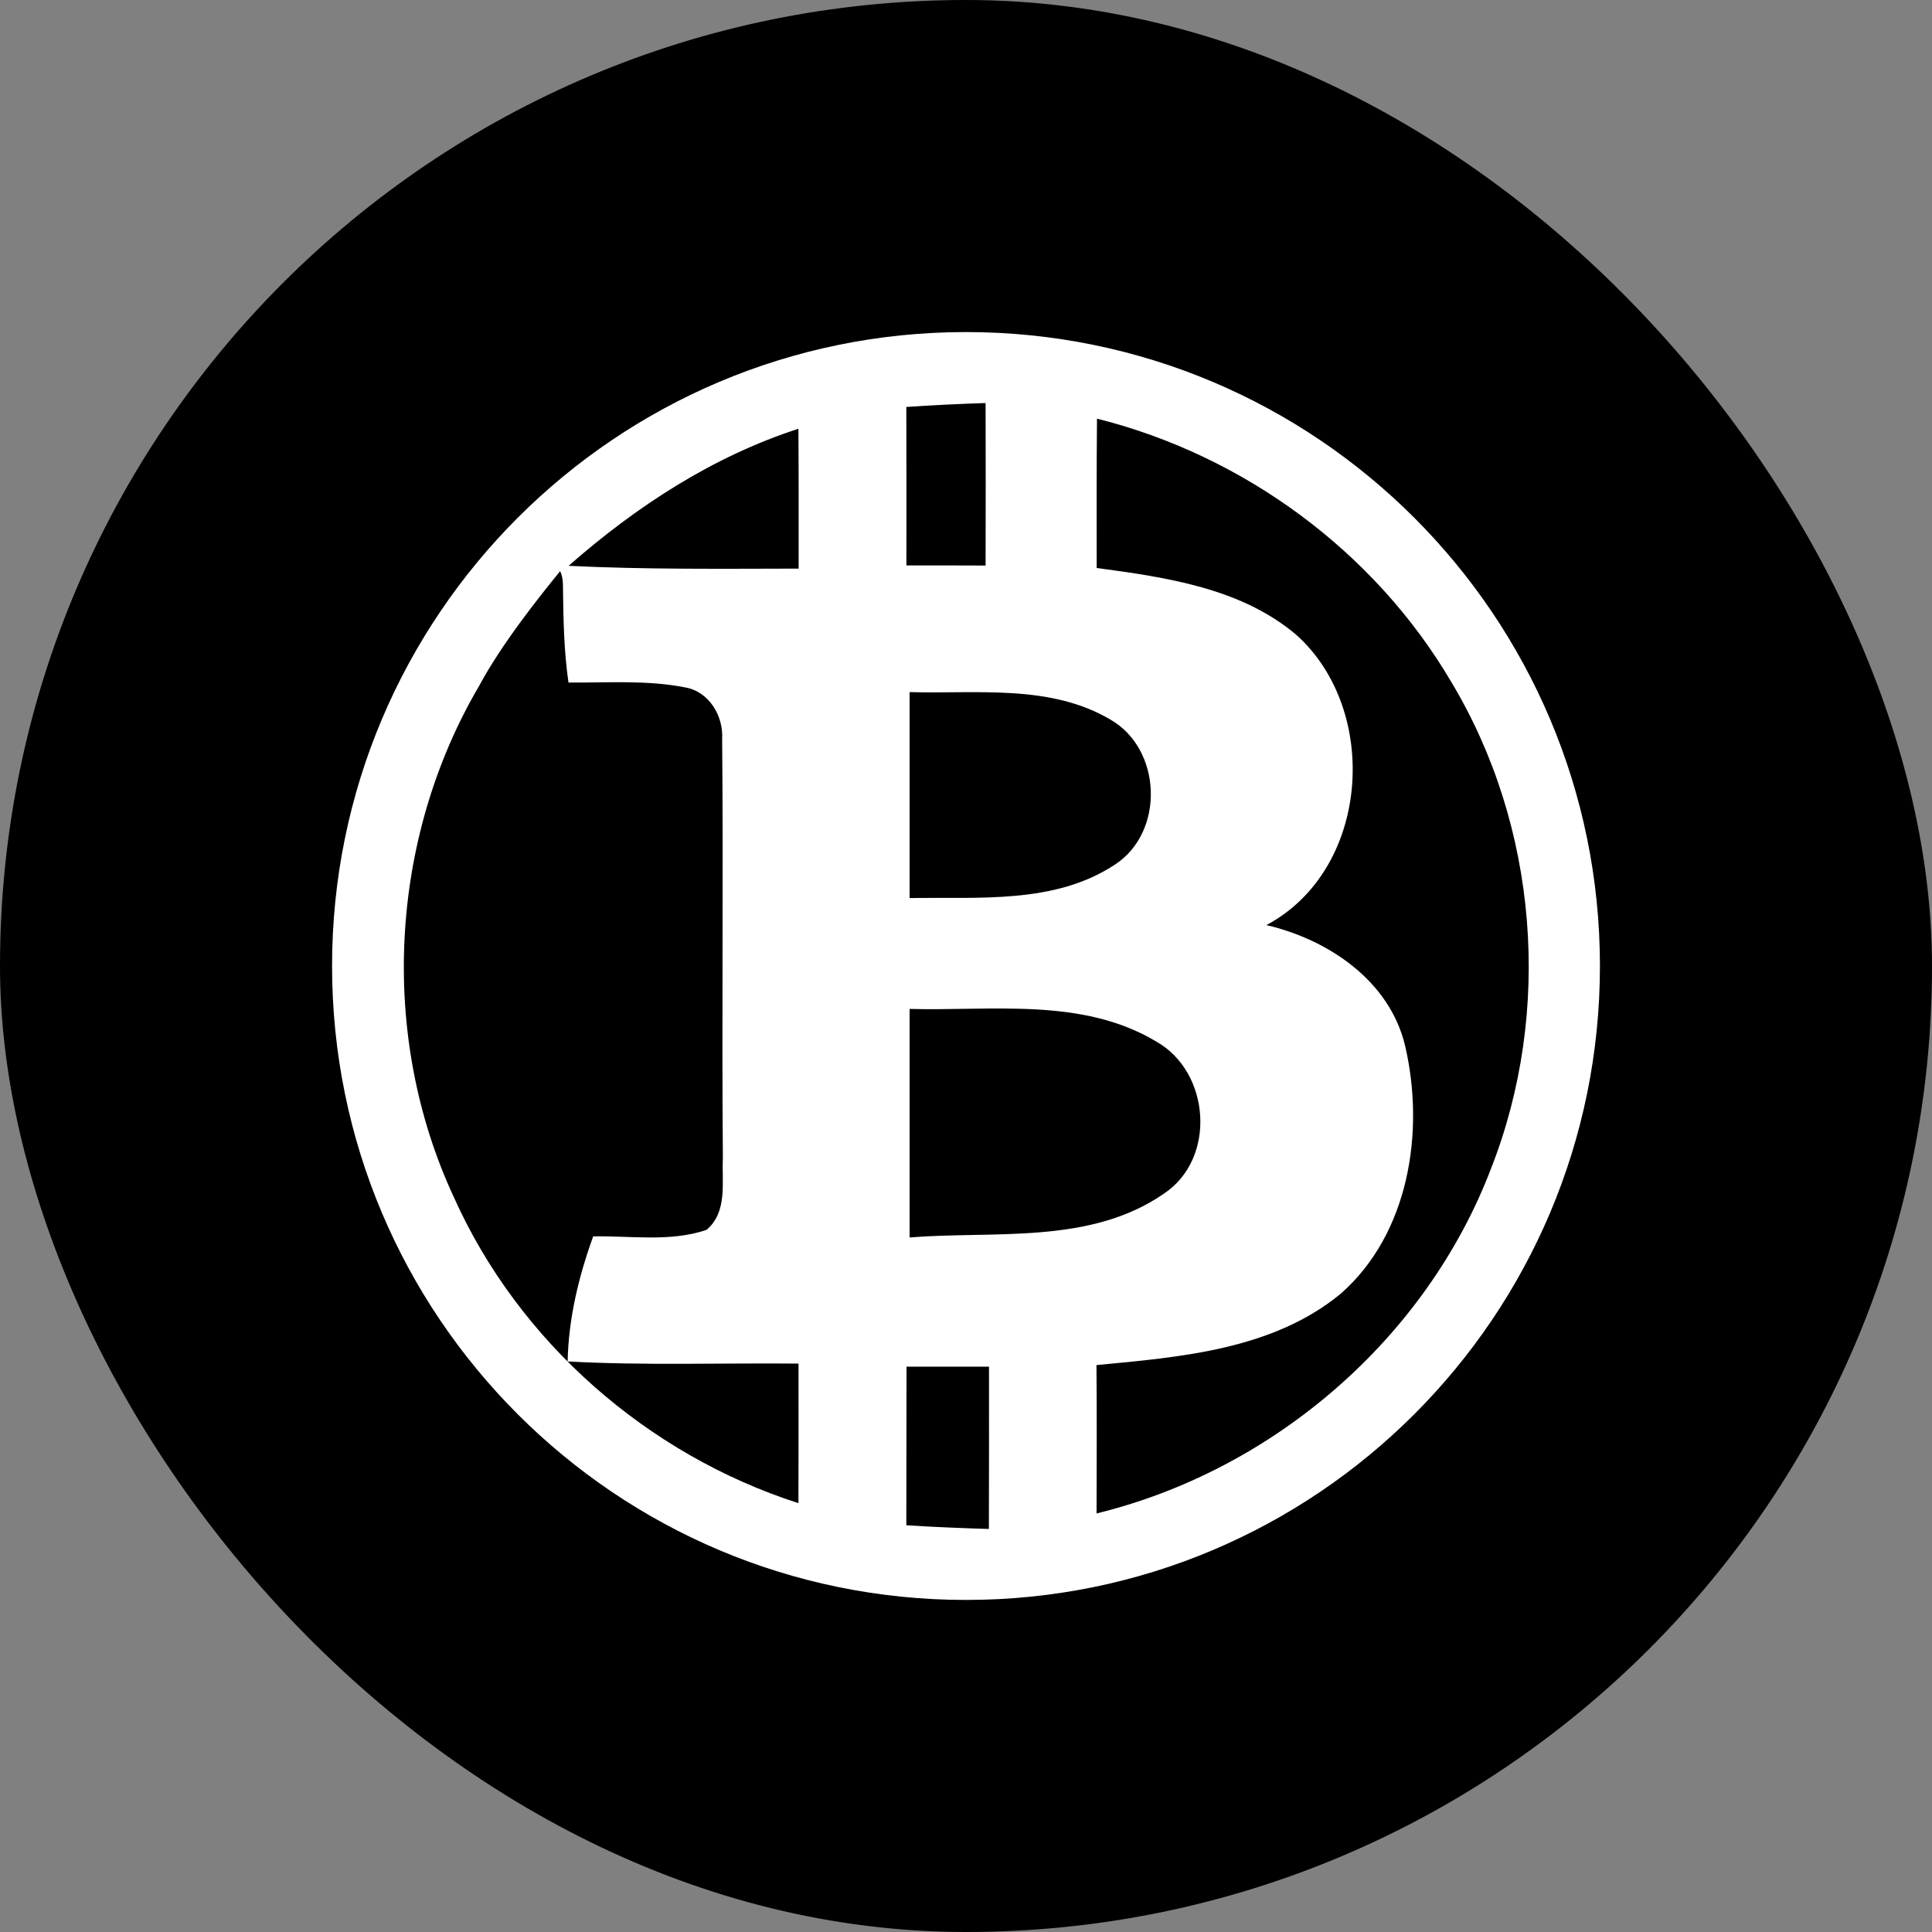
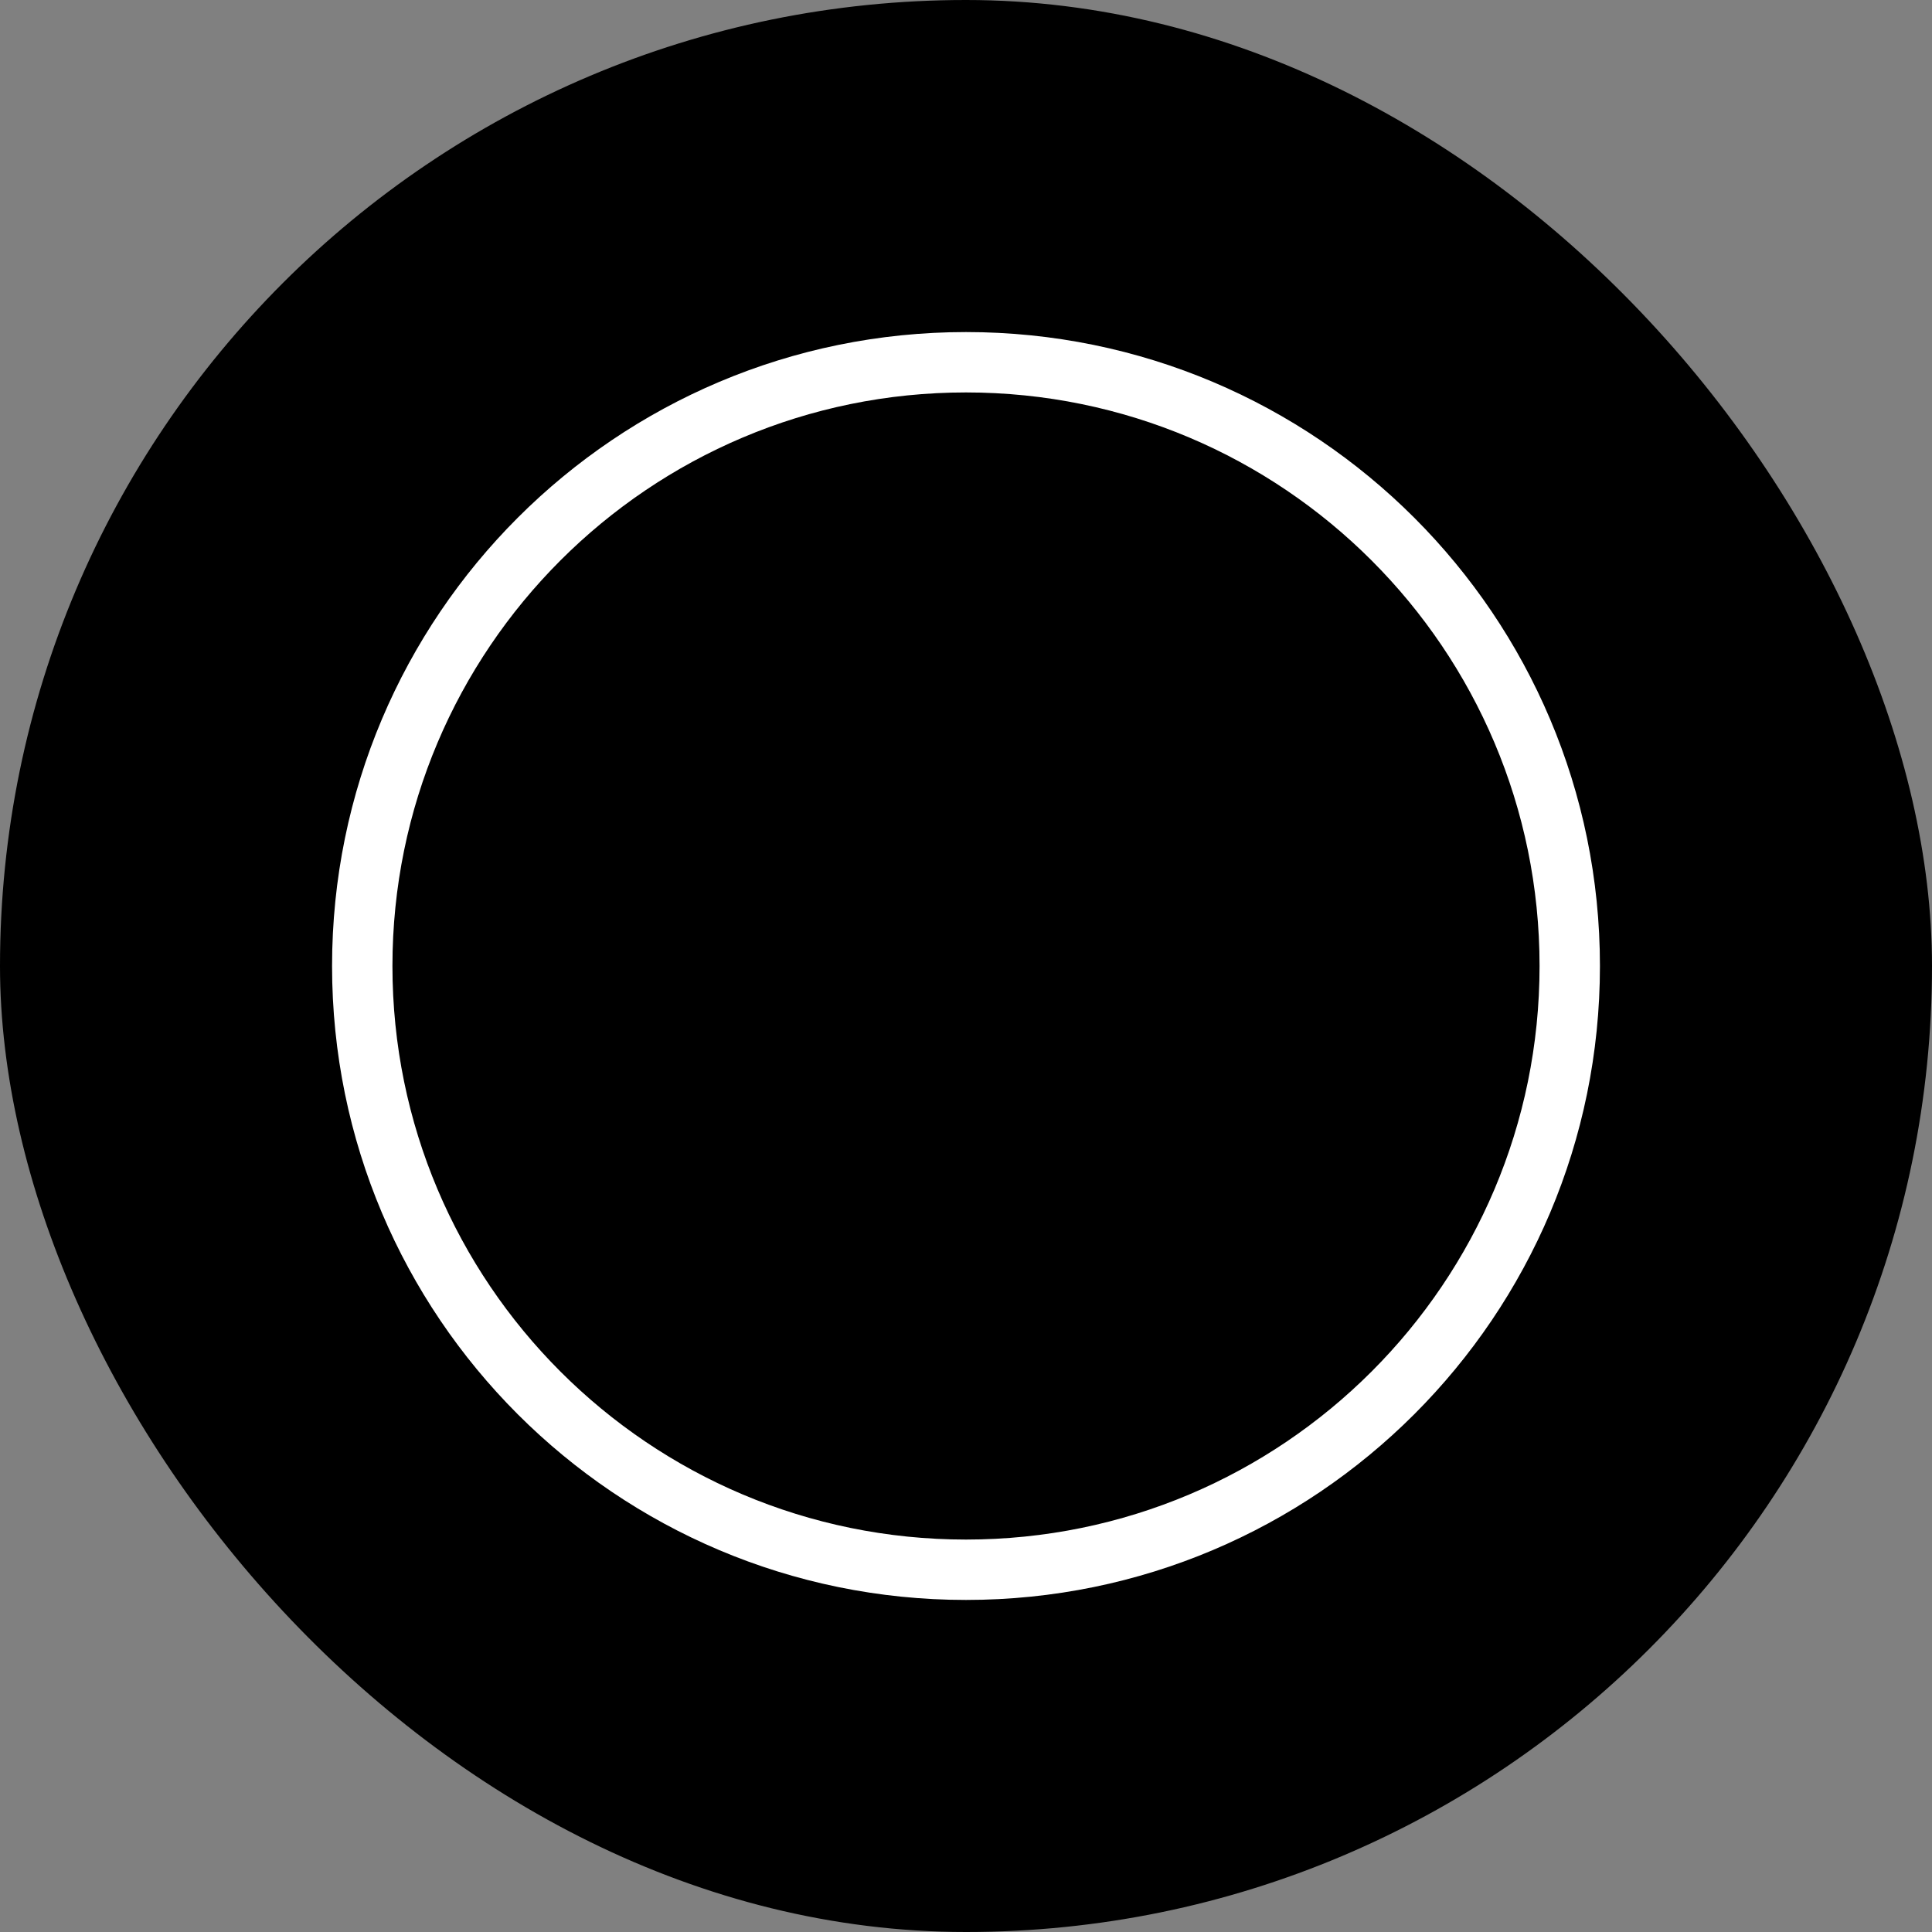
<svg xmlns="http://www.w3.org/2000/svg" width="64" height="64" viewBox="0 0 64 64" fill="none">
  <rect x="0" y="0" width="64" height="64" fill="#808080" stroke="none" />
  <rect width="64" height="64" rx="32" fill="black" />
  <path fill-rule="evenodd" clip-rule="evenodd" d="M32 51C42.493 51 51 42.493 51 32C51 21.507 42.493 13 32 13C21.507 13 13 21.507 13 32C13 42.493 21.507 51 32 51ZM32 53C43.598 53 53 43.598 53 32C53 20.402 43.598 11 32 11C20.402 11 11 20.402 11 32C11 43.598 20.402 53 32 53Z" fill="white" />
-   <path d="M28.8 12.263C34.929 11.238 41.503 13.245 45.912 17.639C49.825 21.329 52.109 26.691 51.996 32.067C52.074 37.415 49.779 42.734 45.884 46.392C41.644 50.603 35.409 52.614 29.498 51.836C23.929 51.167 18.715 48.005 15.55 43.375C12.047 38.418 11.081 31.82 12.9 26.043C15.029 18.931 21.458 13.372 28.8 12.263ZM30.023 13.481C30.026 15.231 30.03 16.981 30.026 18.73C30.901 18.73 31.775 18.73 32.649 18.734C32.652 16.938 32.656 15.143 32.649 13.351C31.775 13.379 30.897 13.421 30.023 13.481ZM36.329 18.815C38.63 19.125 41.105 19.477 42.941 21.029C45.743 23.543 45.38 28.821 41.95 30.645C44.005 31.123 46.039 32.493 46.547 34.648C47.206 37.475 46.681 40.869 44.407 42.861C42.155 44.713 39.106 44.956 36.322 45.22C36.336 46.857 36.329 48.494 36.325 50.135C42.187 48.702 47.245 44.343 49.395 38.703C51.436 33.5 50.953 27.377 48.073 22.586C45.528 18.262 41.2 15.086 36.339 13.868C36.325 15.516 36.325 17.164 36.329 18.815ZM18.835 18.744C21.373 18.868 23.915 18.84 26.456 18.836C26.456 17.291 26.459 15.748 26.449 14.203C23.604 15.125 21.07 16.78 18.835 18.744ZM18.532 18.949C17.859 19.776 16.611 21.339 15.871 22.723C12.886 27.803 12.547 34.324 15.039 39.668C17.189 44.46 21.454 48.188 26.449 49.794C26.456 48.252 26.452 46.709 26.452 45.171C23.904 45.146 21.349 45.238 18.804 45.1C18.832 43.682 19.167 42.294 19.65 40.957C20.897 40.932 22.198 41.15 23.403 40.742C24.108 40.15 23.907 39.172 23.946 38.362C23.907 33.732 23.964 29.102 23.922 24.476C23.967 23.73 23.499 22.924 22.723 22.776C21.444 22.519 20.125 22.621 18.832 22.61C18.68 21.568 18.663 20.515 18.649 19.463C18.649 19.463 18.666 19.132 18.553 18.917L18.532 18.949ZM30.132 22.927V29.75C32.413 29.708 34.943 29.961 36.938 28.638C38.595 27.553 38.489 24.811 36.78 23.835C34.781 22.656 32.346 22.991 30.132 22.927ZM30.132 33.422V40.992C32.948 40.767 36.106 41.238 38.556 39.541C40.308 38.379 40.096 35.503 38.292 34.496C35.839 33.032 32.857 33.496 30.132 33.422ZM30.03 45.273C30.03 47.023 30.026 48.776 30.023 50.526C30.936 50.586 31.845 50.621 32.758 50.649C32.765 48.857 32.762 47.065 32.762 45.273H30.03Z" fill="white" />
</svg>